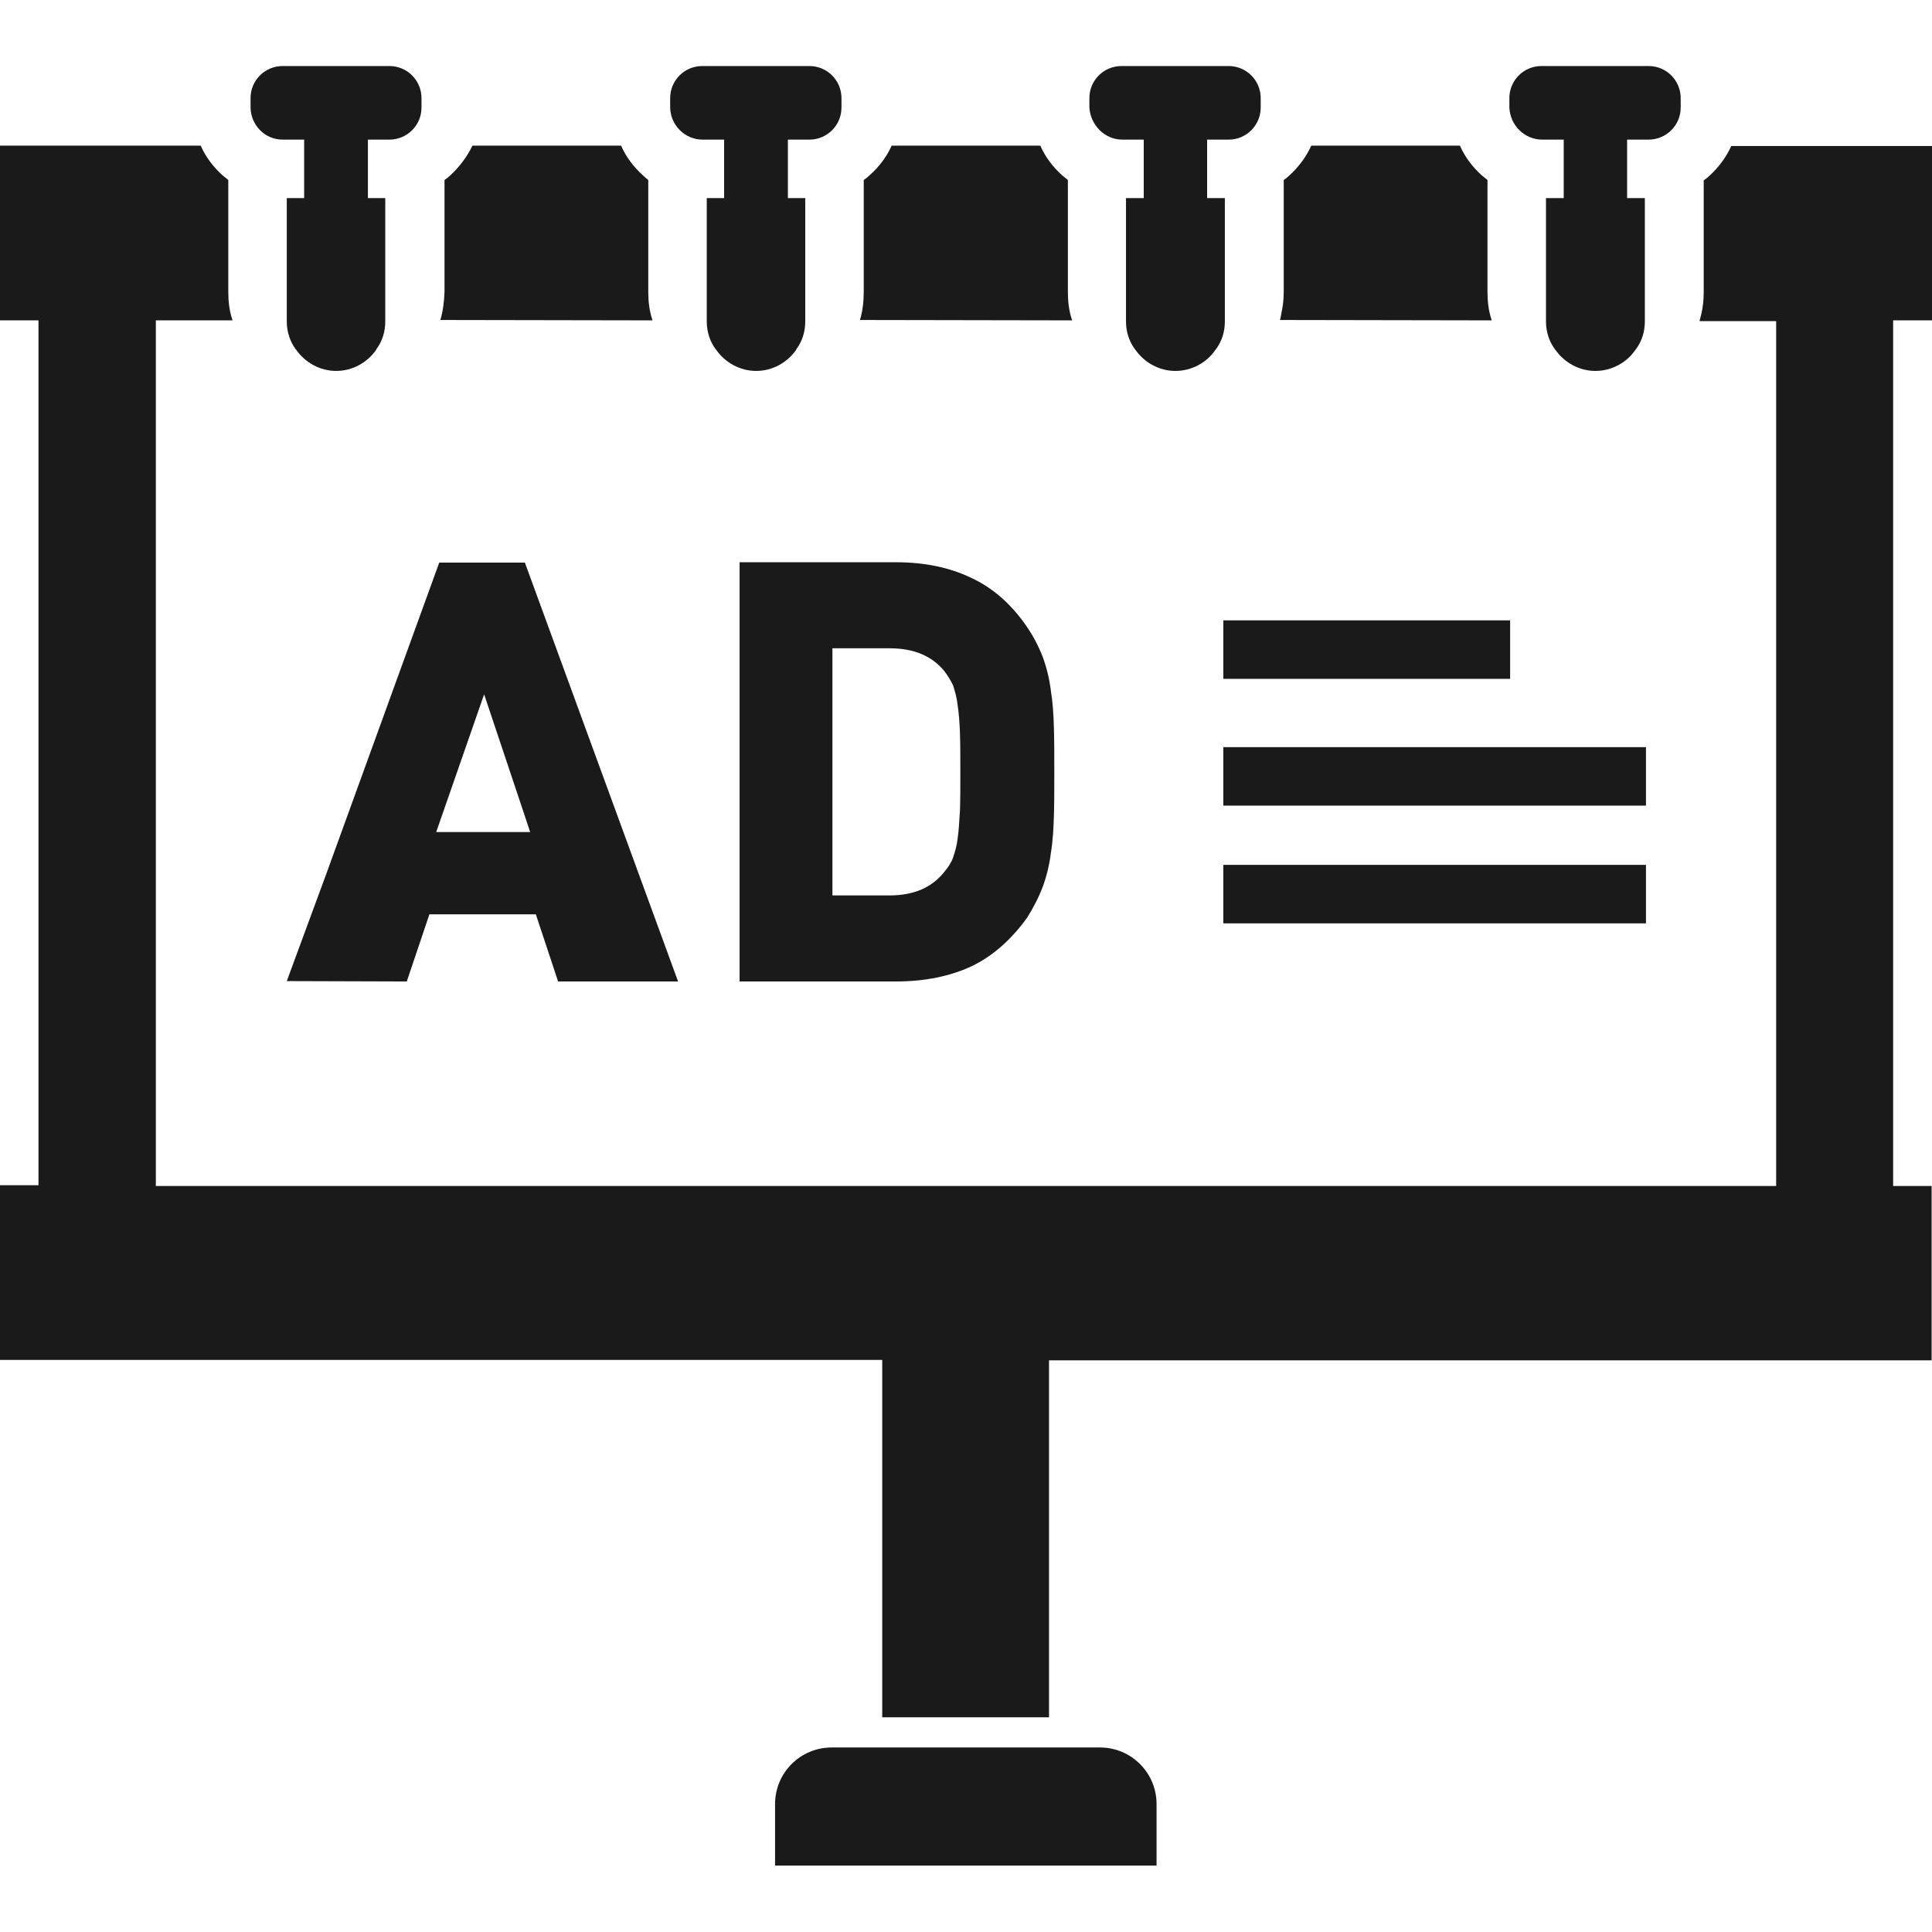
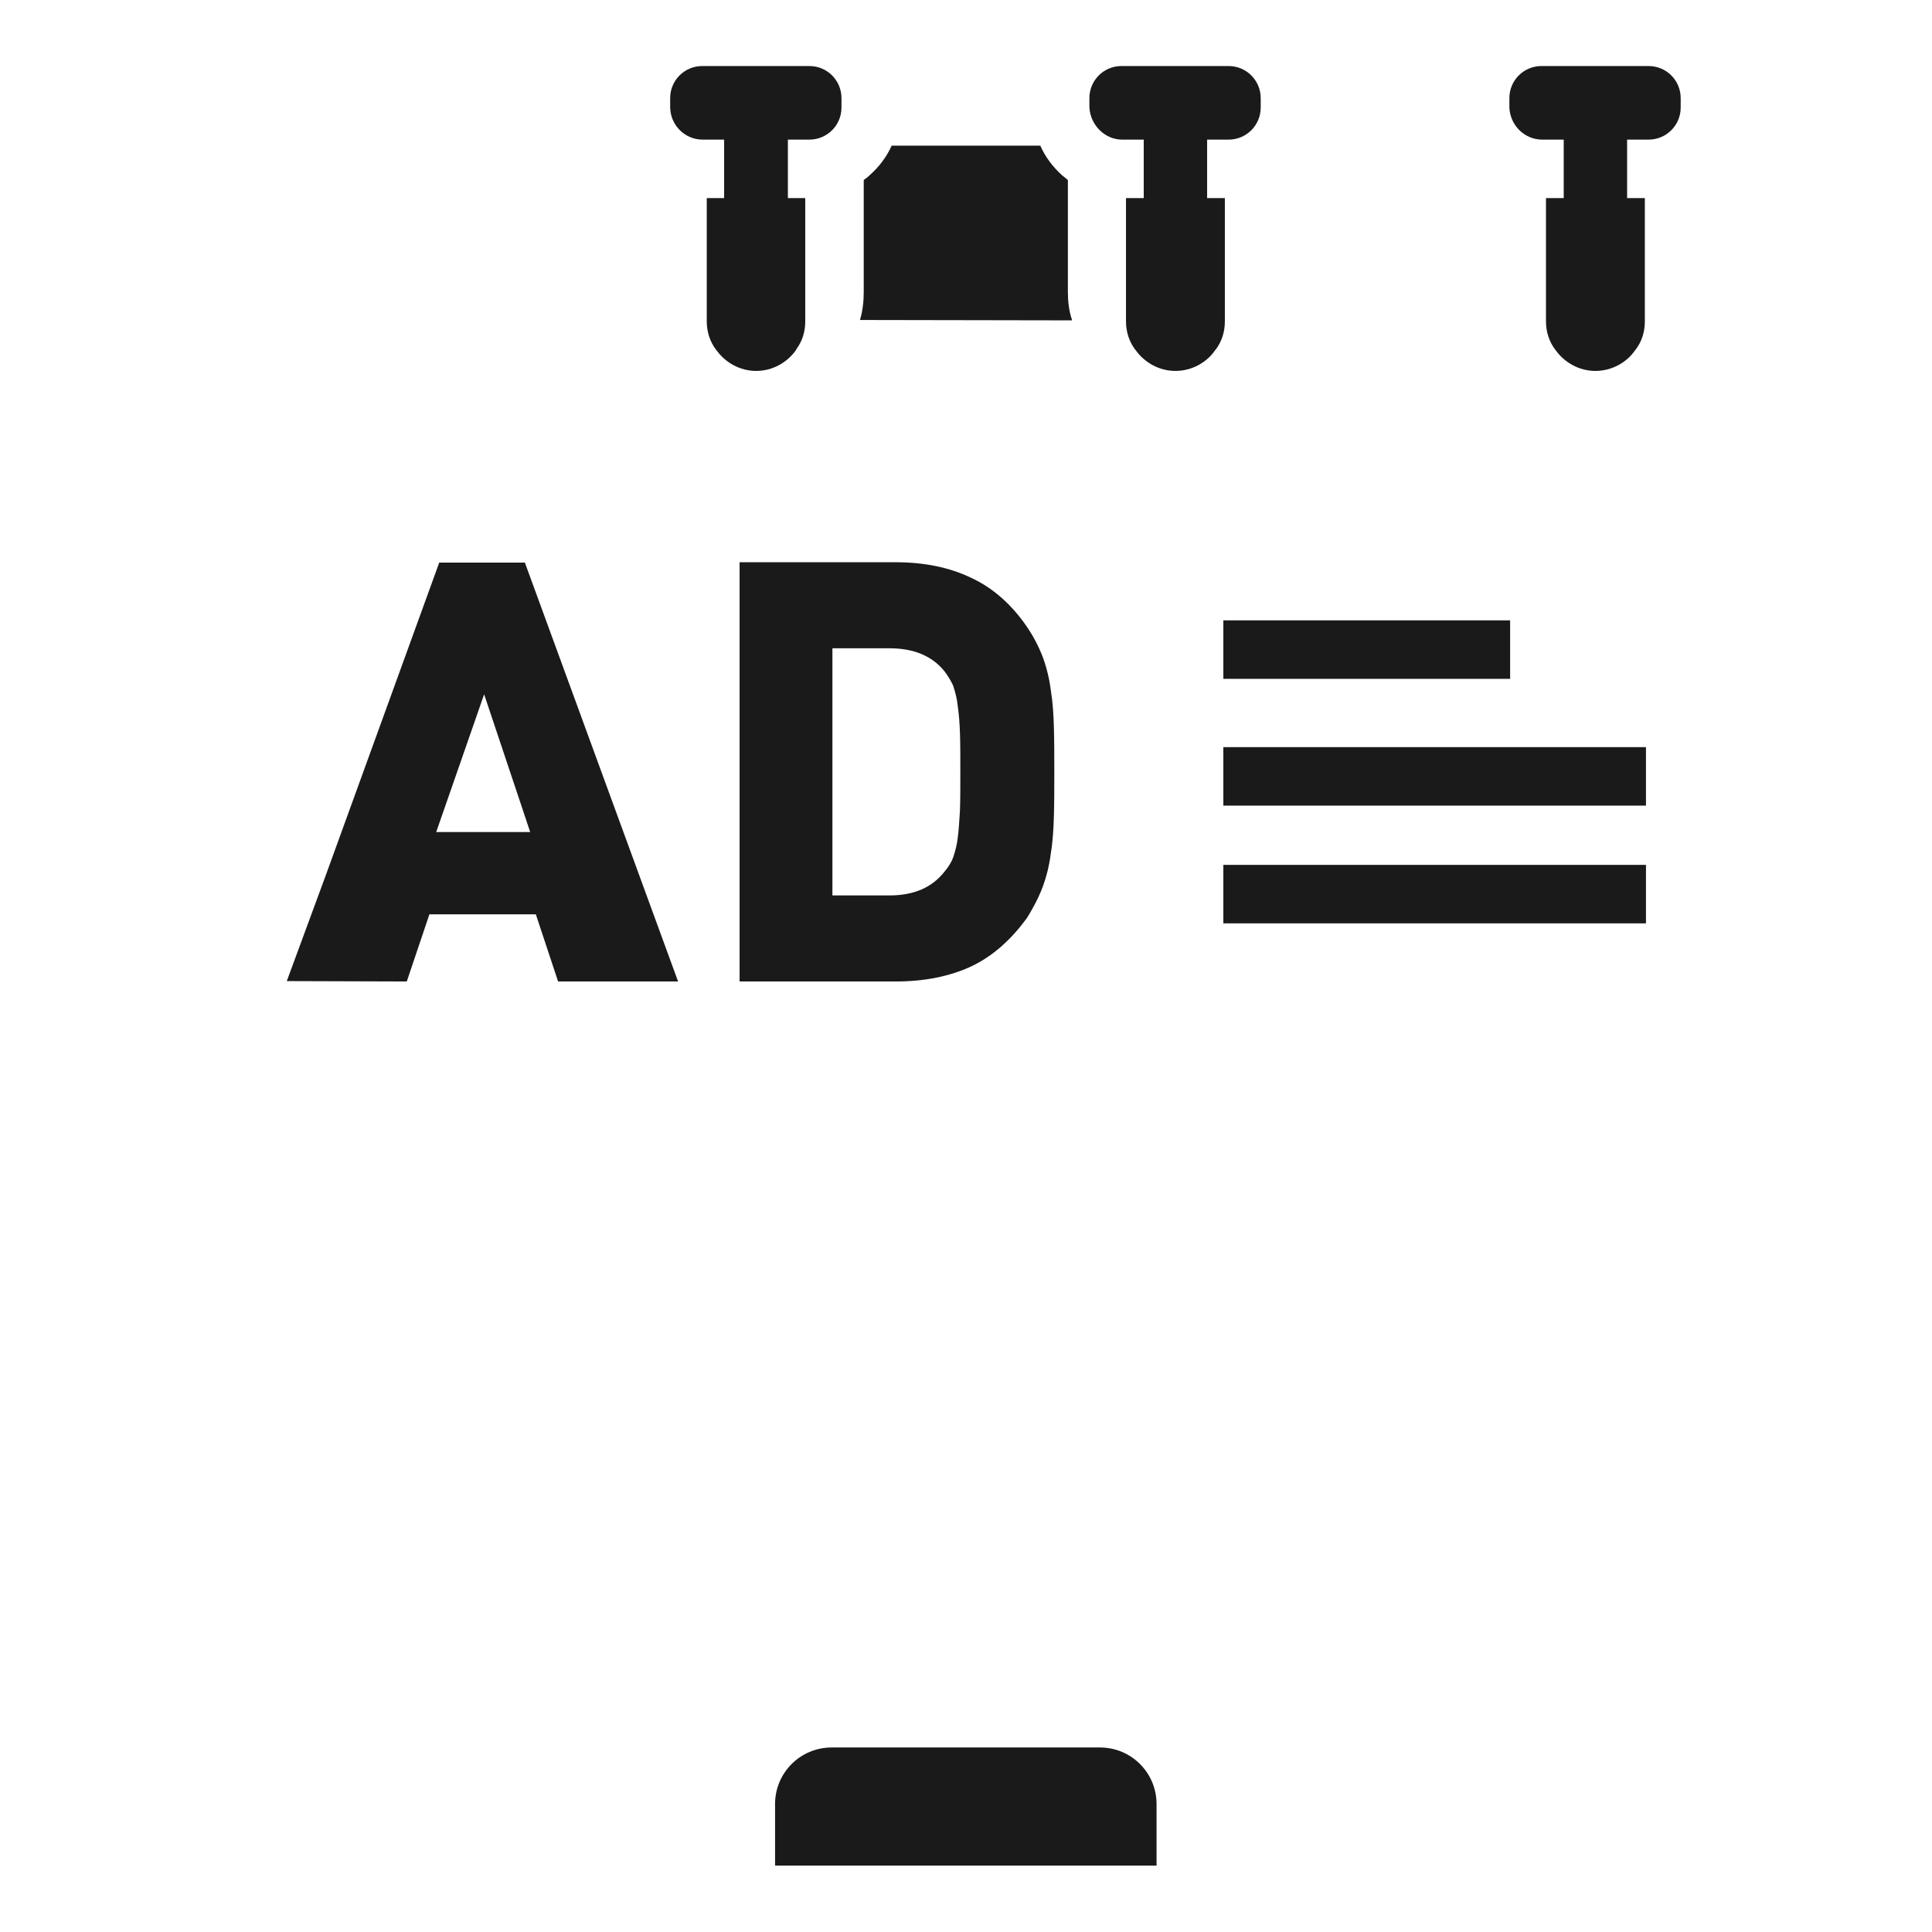
<svg xmlns="http://www.w3.org/2000/svg" version="1.1" id="_x31_0" x="0px" y="0px" viewBox="0 0 512 512" style="enable-background:new 0 0 512 512;" xml:space="preserve" width="2134" height="2134">
  <style type="text/css">
	.st0{fill:#1A1A1A;}
</style>
  <g>
    <path class="st0" d="M291.5,463.1h-71.1c-8.3,0-15,6.7-15,15v16.1v0.1l0,0v0.1h101.1v-16.3C306.5,469.8,299.8,463.1,291.5,463.1z" />
-     <path class="st0" d="M339.2,84.8L339.2,84.8L339.2,84.8l56.1,0.1v-0.1c-0.8-2.3-1.1-4.9-1.1-7.4v-0.2v-7.8V54.2v-0.4v-6.1   c-0.5-0.4-1.1-0.9-1.6-1.3c-2.4-2.2-4.4-4.8-5.7-7.8h-39.4c-1.3,2.9-3.3,5.6-5.7,7.8c-0.5,0.5-1,0.9-1.6,1.3v6.1v0.4v15.2v7.8v0.2   c0,1.9-0.2,3.7-0.6,5.5C339.5,83.5,339.4,84.2,339.2,84.8L339.2,84.8z" />
-     <path class="st0" d="M116.7,84.8L116.7,84.8L116.7,84.8l56.2,0.1v-0.1c-0.8-2.3-1.1-4.9-1.1-7.4v-0.2v-7.8V54.2v-0.4v-6.1   c-0.5-0.4-1.1-0.9-1.5-1.3c-2.4-2.2-4.4-4.8-5.7-7.8h-39.4c-1.4,2.9-3.4,5.6-5.8,7.8c-0.5,0.5-1,0.9-1.6,1.3v6.1v0.4v15.2v7.8v0.2   C117.7,79.9,117.4,82.5,116.7,84.8C116.7,84.8,116.7,84.8,116.7,84.8L116.7,84.8z" />
    <path class="st0" d="M227.9,84.8L227.9,84.8L227.9,84.8l56.2,0.1v-0.1c-0.8-2.3-1.1-4.9-1.1-7.4v-0.2v-7.8V54.2v-0.4v-6.1   c-0.5-0.4-1.1-0.9-1.6-1.3c-2.4-2.2-4.4-4.8-5.7-7.8h-39.4c-1.3,2.9-3.3,5.6-5.8,7.8c-0.5,0.5-1,0.9-1.6,1.3v6.1v0.4v15.2v7.8v0.2   C228.9,79.9,228.6,82.5,227.9,84.8C227.9,84.8,227.9,84.8,227.9,84.8L227.9,84.8z" />
-     <path class="st0" d="M511.9,84.9L511.9,84.9L511.9,84.9h0.1V38.7h-53.2c-1.3,2.9-3.3,5.6-5.7,7.8c-0.5,0.5-1,0.9-1.6,1.3v6.1v0.4   v15.2v7.8v0.2c0,1.9-0.2,3.8-0.6,5.6c-0.2,0.6-0.3,1.3-0.5,1.9h0.1l0,0l-0.1,0.1h20.3h0v227.9v1.3H41.3V84.9h20.3v-0.1   c-0.8-2.3-1.1-4.9-1.1-7.4v-0.2v-7.8V54.2v-0.4v-6.1c-0.5-0.4-1.1-0.9-1.6-1.3c-2.4-2.2-4.4-4.8-5.7-7.8H0v45.9v0.3l0,0v0.1h10.2   v227.9v1.3H0V360v0.3l0,0v0.1h232.5l1.3,0v94v0.6l0,0v0.1h44.2v-94.6h232.4l1.4,0v0h0.1v-46.2h-10.2V84.9H511.9z" />
-     <path class="st0" d="M74.9,37h5.7v1.6v7.8v6.1H76v1.3v0.4v23v7.8v0.2c0,2.8,0.9,5.4,2.4,7.4c0,0.1,0.1,0.1,0.1,0.1   c2.3,3.3,6.2,5.6,10.6,5.6c4.4,0,8.3-2.3,10.6-5.6v-0.1c1.6-2.1,2.4-4.7,2.4-7.4v-0.2v-7.8v-23v-0.4v-1.3h-4.6v-6.1v-7.8V37h5.7   c4.7,0,8.5-3.8,8.5-8.5v-2.5c0-4.7-3.8-8.5-8.5-8.5H74.9c-4.7,0-8.5,3.8-8.5,8.5v2.5C66.5,33.2,70.2,37,74.9,37z" />
    <path class="st0" d="M186.2,37h5.7v1.6v7.8v6.1h-4.6v1.3v0.4v23v7.8v0.2c0,2.8,0.9,5.4,2.4,7.4c0,0.1,0.1,0.1,0.1,0.1   c2.3,3.3,6.2,5.6,10.6,5.6c4.4,0,8.3-2.3,10.6-5.6v-0.1c1.6-2.1,2.4-4.7,2.4-7.4v-0.2v-7.8v-23v-0.4v-1.3h-4.6v-6.1v-7.8V37h5.7   c4.7,0,8.5-3.8,8.5-8.5v-2.5c0-4.7-3.8-8.5-8.5-8.5h-28.4c-4.7,0-8.5,3.8-8.5,8.5v2.5C177.7,33.2,181.5,37,186.2,37z" />
    <path class="st0" d="M297.4,37h5.7v1.6v7.8v6.1h-4.7v1.3v0.4v23v7.8v0.2c0,2.8,0.9,5.4,2.4,7.4c0,0.1,0.1,0.1,0.1,0.1   c2.3,3.3,6.2,5.6,10.6,5.6c4.4,0,8.4-2.3,10.6-5.6c0,0,0.1,0,0.1-0.1c1.6-2.1,2.4-4.7,2.4-7.4v-0.2v-7.8v-23v-0.4v-1.3h-4.7v-6.1   v-7.8V37h5.7c4.7,0,8.5-3.8,8.5-8.5v-2.5c0-4.7-3.8-8.5-8.5-8.5h-28.4c-4.7,0-8.5,3.8-8.5,8.5v2.5C289,33.2,292.8,37,297.4,37z" />
    <path class="st0" d="M408.7,37h5.7v1.6v7.8v6.1h-4.7v1.3v0.4v23v7.8v0.2c0,2.8,0.9,5.4,2.4,7.4c0,0.1,0.1,0.1,0.1,0.1   c2.3,3.3,6.2,5.6,10.6,5.6c4.4,0,8.4-2.3,10.6-5.6c0,0,0.1,0,0.1-0.1c1.6-2.1,2.4-4.7,2.4-7.4v-0.2v-7.8v-23v-0.4v-1.3h-4.7v-6.1   v-7.8V37h5.7c4.7,0,8.5-3.8,8.5-8.5v-2.5c0-4.7-3.8-8.5-8.5-8.5h-28.4c-4.7,0-8.5,3.8-8.5,8.5v2.5C400.2,33.2,404,37,408.7,37z" />
    <path class="st0" d="M76,260L76,260L76,260l31.8,0.1l6-17.8H142l5.9,17.8h31.8l-40.6-111h-22.7l-29.9,82.4L76,260z M140.5,220.5   h-19.1l-5.8,0l12.7-36.5l9.2,27.5L140.5,220.5z" />
    <path class="st0" d="M237.5,260.1c7.6,0,14.3-1.4,19.9-4c5.7-2.7,10.6-7.1,14.8-12.9c1.6-2.6,3-5.2,4.1-8.1c1-2.7,1.8-5.8,2.2-9.1   c0.5-3,0.7-6.4,0.8-9.9c0.1-3.5,0.1-7.3,0.1-11.6c0-4.2,0-8-0.1-11.5c-0.1-3.6-0.3-6.9-0.8-9.9c-0.4-3.3-1.2-6.4-2.2-9.1   c-1.1-2.8-2.5-5.5-4.3-8.1c-4-5.8-9-10.2-14.7-12.8c-5.6-2.7-12.3-4.1-19.9-4.1H196v110.3v0.7l0,0v0.1L237.5,260.1L237.5,260.1z    M253.8,187c0.3,2,0.5,4.4,0.6,7.3c0.1,2.9,0.1,6.4,0.1,10.2c0,4,0,7.4-0.1,10.3c-0.2,2.8-0.3,5.3-0.6,7.3   c-0.2,1.9-0.7,3.6-1.2,5.1c-0.5,1.4-1.3,2.6-2.3,3.8c-3.3,4.2-8.1,6.3-14.6,6.3h-15.1v-65.5h15.1c6.4,0,11.3,2,14.6,6.1   c0.9,1.2,1.7,2.5,2.3,3.8C253.1,183.3,253.6,185,253.8,187z" />
    <polygon class="st0" points="324.2,179.8 324.2,179.8 324.2,179.8 324.2,179.9 400.2,179.9 400.2,164.4 324.2,164.4  " />
    <polygon class="st0" points="436.2,198 324.2,198 324.2,213.3 324.2,213.4 324.2,213.4 324.2,213.5 436.2,213.5  " />
    <polygon class="st0" points="436.2,244.7 436.2,229.2 324.2,229.2 324.2,244.5 324.2,244.6 324.2,244.6 324.2,244.7  " />
  </g>
</svg>